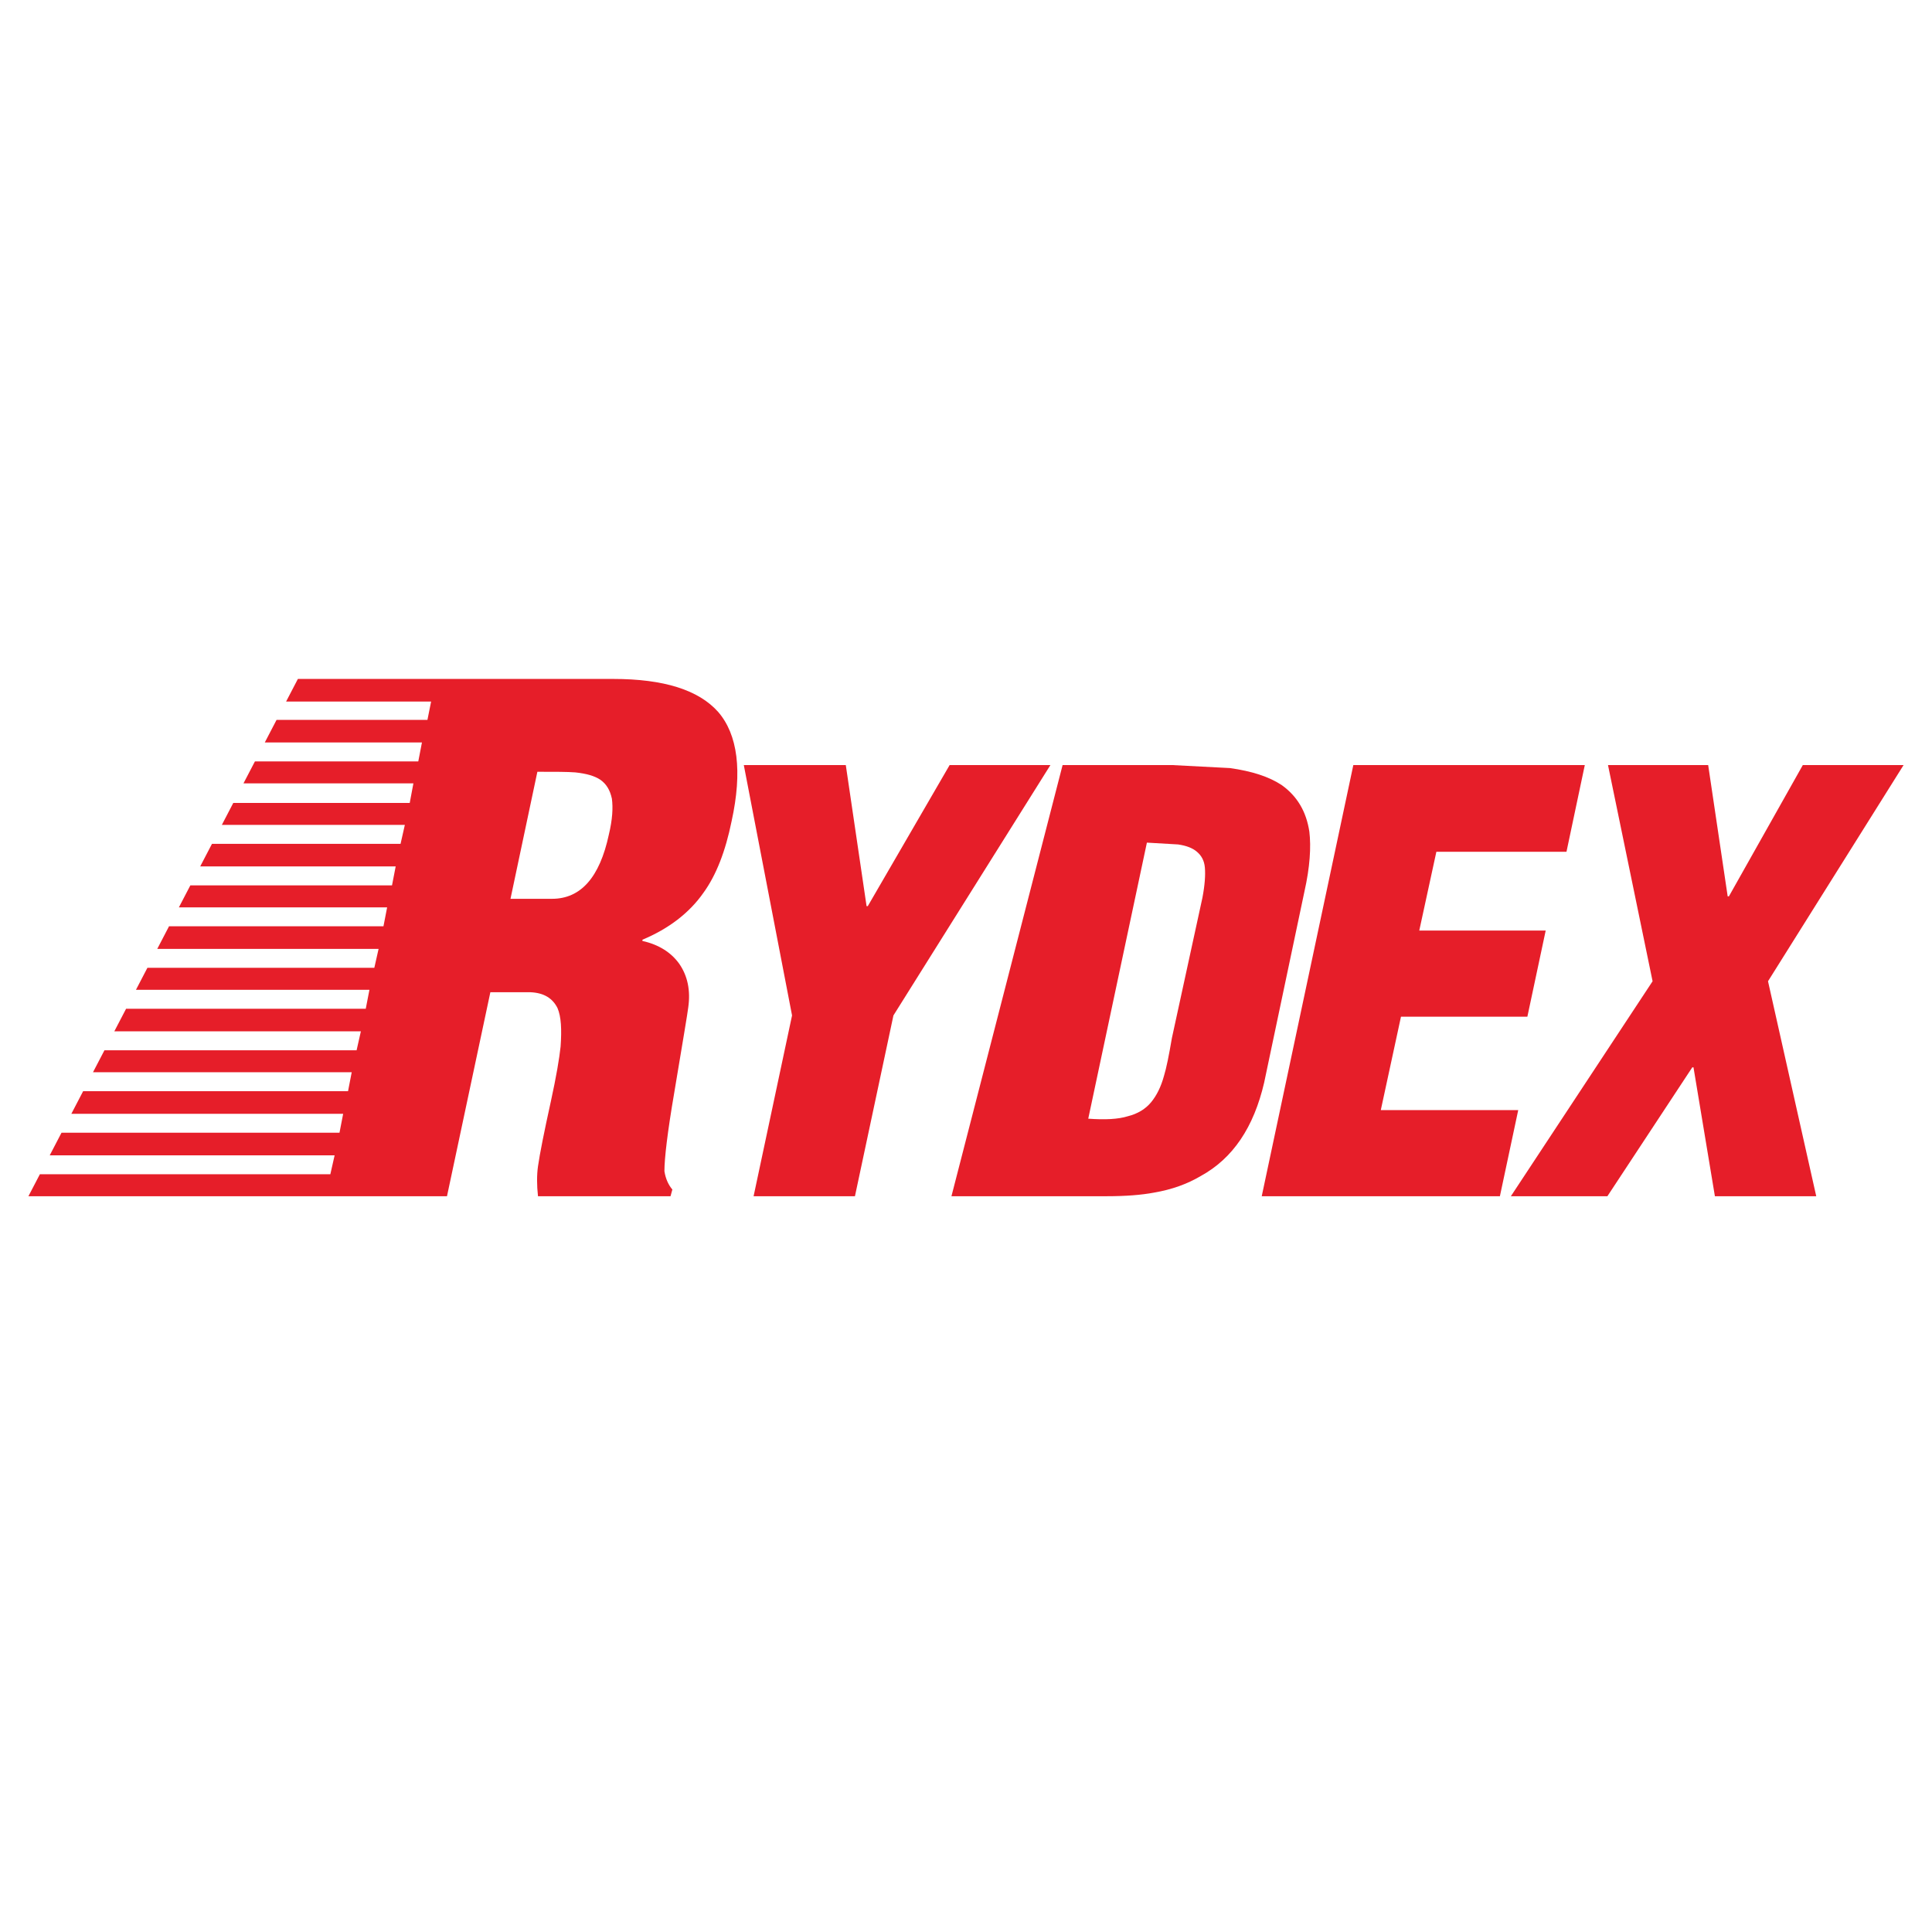
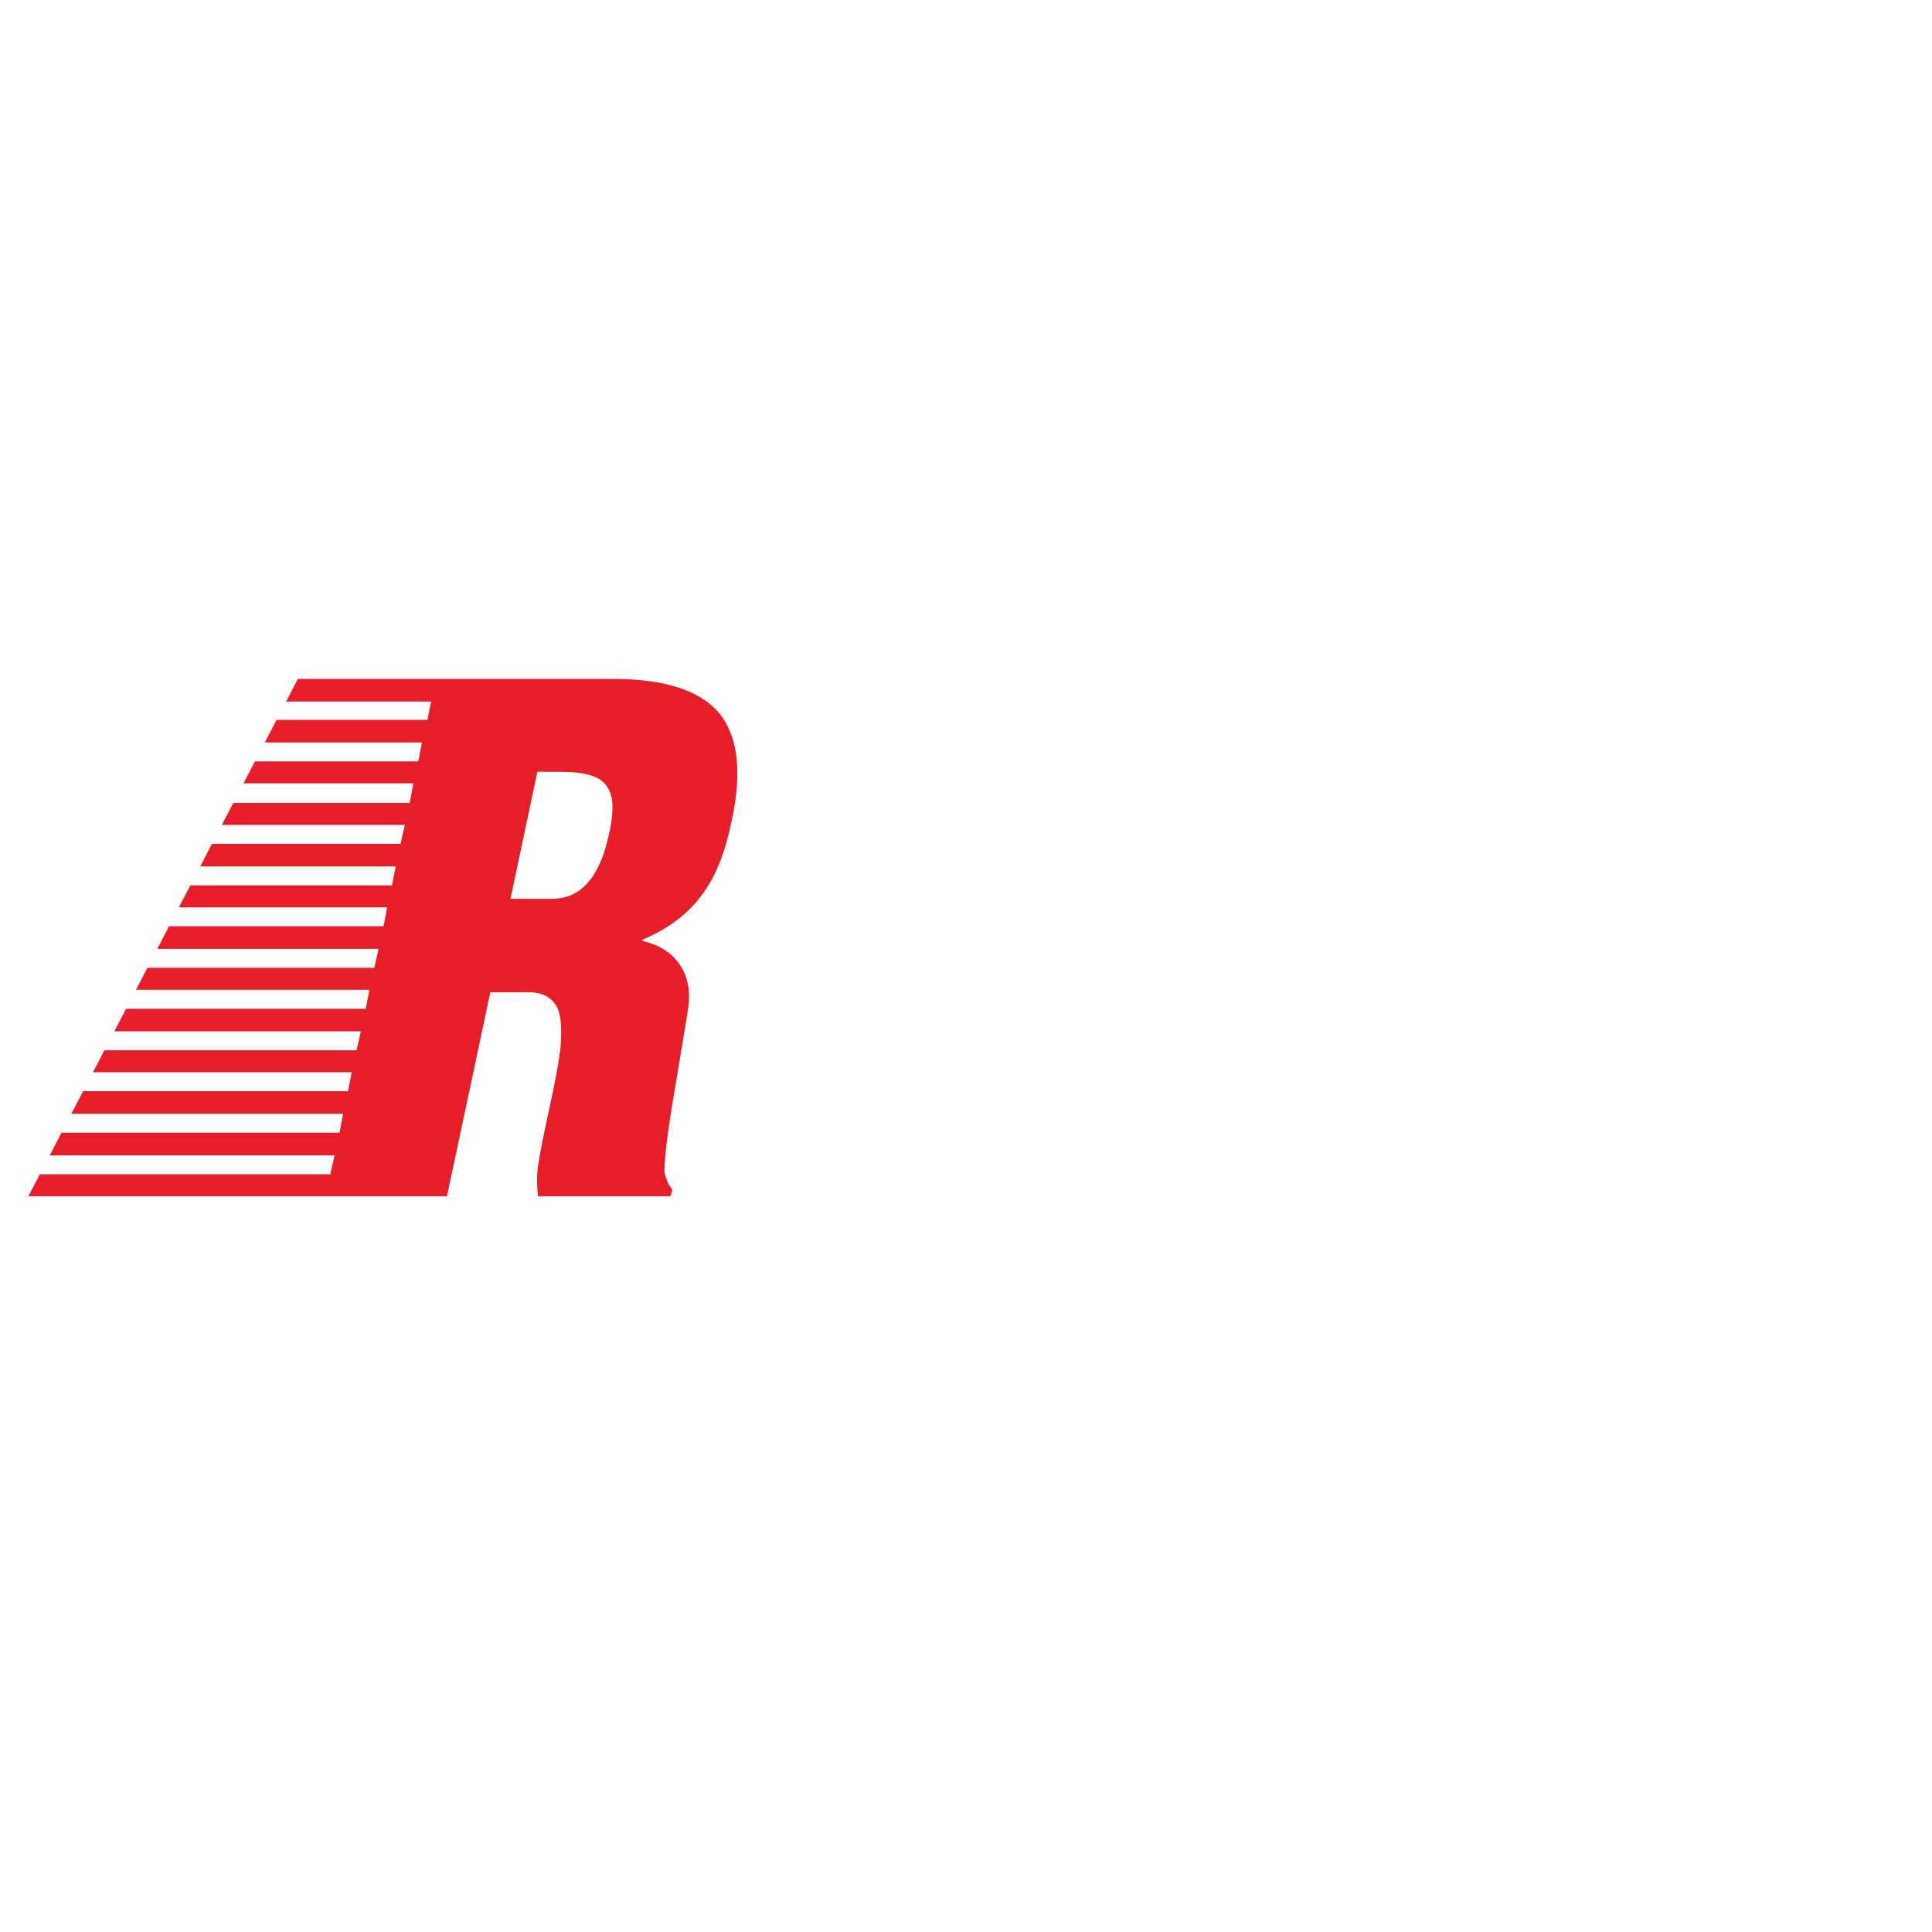
<svg xmlns="http://www.w3.org/2000/svg" version="1.0" id="Layer_1" x="0px" y="0px" width="192.756px" height="192.756px" viewBox="0 0 192.756 192.756" enable-background="new 0 0 192.756 192.756" xml:space="preserve">
  <g>
    <polygon fill-rule="evenodd" clip-rule="evenodd" fill="#FFFFFF" points="0,0 192.756,0 192.756,192.756 0,192.756 0,0  " />
-     <polygon fill-rule="evenodd" clip-rule="evenodd" fill="#E61E29" points="86.579,90.406 94.745,76.331 104.8,76.331    89.138,101.311 85.298,119.348 75.186,119.348 79.023,101.311 74.21,76.331 84.385,76.331 86.458,90.406 86.579,90.406  " />
-     <path fill-rule="evenodd" clip-rule="evenodd" fill="#E61E29" d="M127.892,78.339c1.525,1.099,2.437,2.621,2.742,4.633   c0.182,1.521,0.061,3.534-0.489,5.969l-4.021,19.075c-1.035,4.445-3.106,7.555-6.336,9.322c-1.344,0.793-2.867,1.342-4.634,1.646   c-1.277,0.242-2.862,0.363-4.691,0.363H94.926l11.09-43.017h10.904l5.791,0.301C124.904,76.939,126.611,77.487,127.892,78.339   L127.892,78.339z M117.532,84.25l-3.106-0.181l-5.851,27.542c1.646,0.121,2.986,0.061,3.96-0.246c0.975-0.242,1.768-0.73,2.316-1.4   c0.55-0.67,0.977-1.523,1.279-2.621c0.244-0.793,0.488-2.012,0.79-3.777l3.049-14.014c0.242-1.281,0.304-2.254,0.242-2.988   c-0.06-0.727-0.364-1.217-0.79-1.582C118.995,84.618,118.386,84.372,117.532,84.25L117.532,84.25z" />
-     <polygon fill-rule="evenodd" clip-rule="evenodd" fill="#E61E29" points="141.6,92.844 154.214,92.844 152.386,101.436    139.776,101.436 137.762,110.756 151.474,110.756 149.645,119.348 125.883,119.348 135.022,76.331 158.116,76.331 156.288,84.982    143.307,84.982 141.6,92.844  " />
-     <polygon fill-rule="evenodd" clip-rule="evenodd" fill="#E61E29" points="172.493,89.43 179.868,76.331 189.921,76.331    176.395,97.9 181.207,119.348 171.096,119.348 168.96,106.49 168.84,106.49 160.37,119.348 150.739,119.348 164.879,97.9    160.43,76.331 170.425,76.331 172.371,89.43 172.493,89.43  " />
    <path fill-rule="evenodd" clip-rule="evenodd" fill="#E61E29" d="M28.545,69.993h14.467l-0.366,1.828H27.593l-1.174,2.254h15.679   l-0.365,1.889H25.435l-1.143,2.193h16.953l-0.366,1.95H23.276l-1.143,2.194h18.258l-0.427,1.889H21.149l-1.175,2.254h19.503   l-0.366,1.889H18.991l-1.143,2.194h20.776l-0.366,1.889H16.864l-1.174,2.255h22.082l-0.426,1.889h-22.64l-1.142,2.194h23.294   l-0.366,1.889H12.58l-1.175,2.254h24.599l-0.426,1.889H10.421l-1.143,2.193H35.09l-0.366,1.889H8.294l-1.175,2.256h27.118   l-0.366,1.889H6.136l-1.174,2.254h28.423l-0.427,1.889H3.978l-1.143,2.193h41.761l4.327-20.352h4.021   c1.341,0.062,2.194,0.609,2.681,1.584c0.366,0.854,0.427,2.133,0.305,3.84c-0.122,1.158-0.427,2.986-0.975,5.484   c-0.67,3.047-1.097,5.18-1.28,6.459c-0.122,0.854-0.122,1.889,0,2.984h13.223l0.183-0.67c-0.365-0.426-0.67-1.035-0.792-1.828   c0-1.279,0.305-3.898,0.975-7.799c0.853-5.119,1.34-7.982,1.401-8.531c0.244-1.705-0.061-3.168-0.914-4.387   c-0.792-1.097-2.011-1.889-3.656-2.254v-0.122c2.62-1.097,4.692-2.681,6.093-4.692c1.28-1.767,2.194-4.144,2.803-7.129   c1.097-4.997,0.609-8.653-1.34-10.907c-1.95-2.193-5.423-3.291-10.48-3.291H29.72L28.545,69.993L28.545,69.993z M61.048,79.681   c0.122,0.914,0.061,2.071-0.305,3.595c-0.914,4.266-2.803,6.398-5.667,6.398h-4.144L53.614,77c1.767,0,2.985,0,3.778,0.061   c1.158,0.122,1.95,0.366,2.498,0.731C60.5,78.218,60.865,78.828,61.048,79.681L61.048,79.681z" />
  </g>
</svg>